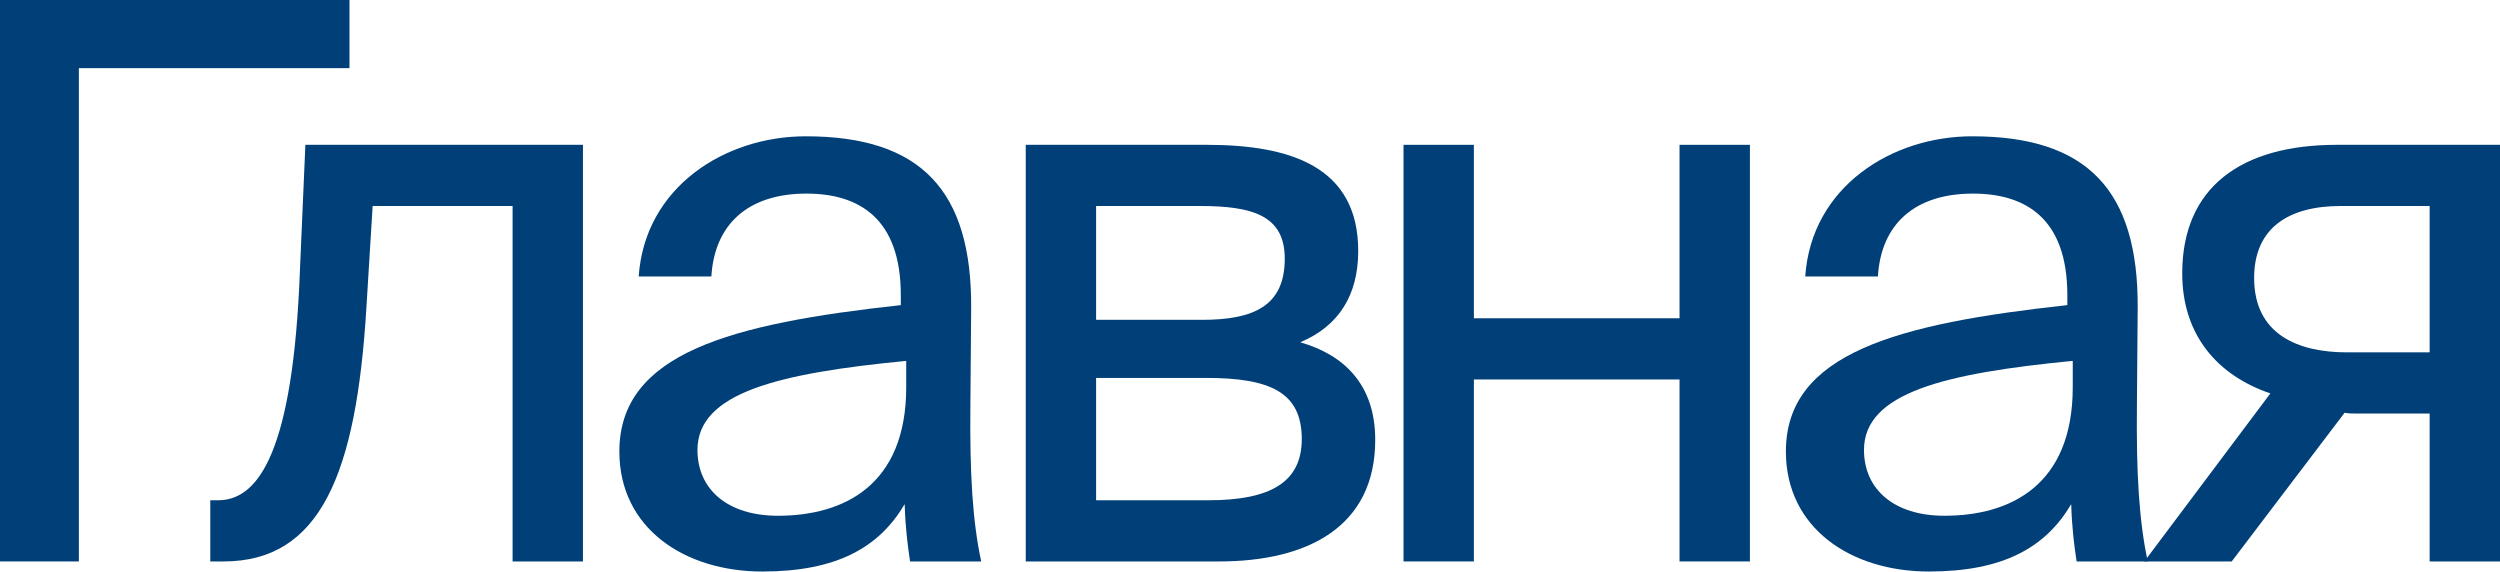
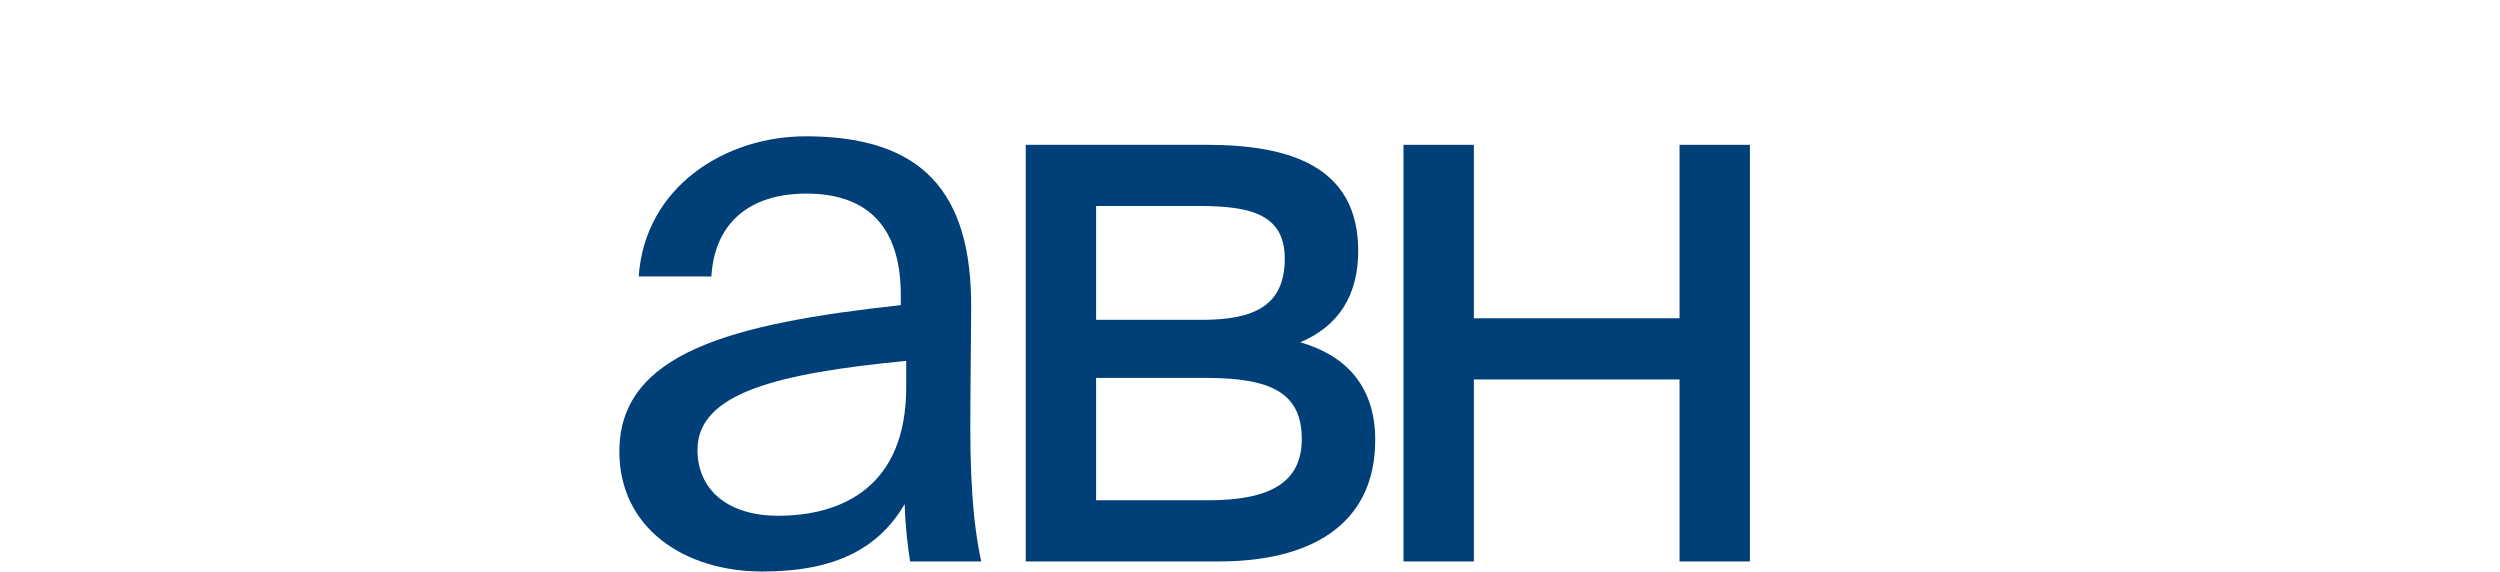
<svg xmlns="http://www.w3.org/2000/svg" width="3272" height="748" viewBox="0 0 3272 748" fill="none">
-   <path d="M457.394 0H0V734.824H103.217V89.192H457.394V0Z" fill="#003F78" />
-   <path d="M762.966 189.534H399.682L391.587 376.027C380.455 602.049 333.906 654.753 285.334 654.753H275.214V734.824H292.417C418.909 734.824 466.47 621.306 479.625 401.366L487.72 269.604H670.88V734.824H762.966V189.534Z" fill="#003F78" />
  <path d="M1186.06 506.775C1186.06 635.496 1104.09 675.024 1018.08 675.024C952.301 675.024 912.835 640.564 912.835 588.873C912.835 513.87 1019.09 488.531 1186.06 472.314V506.775ZM997.838 748C1094.98 748 1150.64 716.58 1184.03 659.821C1185.05 692.255 1188.08 714.553 1191.12 734.824H1284.21C1273.08 683.133 1269.04 621.306 1270.05 529.073L1271.06 403.393C1272.07 249.333 1205.28 178.385 1054.51 178.385C949.265 178.385 844.024 244.266 835.928 361.837H931.05C935.098 293.93 978.611 253.388 1055.52 253.388C1124.33 253.388 1178.97 285.821 1178.97 386.163V399.339C956.348 423.664 810.63 462.179 810.63 590.9C810.63 691.241 895.632 748 997.838 748Z" fill="#003F78" />
  <path d="M1342.5 189.534V734.824H1595.48C1711.85 734.824 1799.89 689.214 1799.89 575.697C1799.89 502.721 1758.4 464.206 1701.73 447.989C1752.33 426.705 1777.63 386.163 1777.63 328.39C1777.63 217.913 1688.58 189.534 1579.29 189.534H1342.5ZM1434.58 418.596V269.604H1570.18C1638.99 269.604 1681.49 281.767 1681.49 338.526C1681.49 400.352 1641.02 418.596 1573.22 418.596H1434.58ZM1434.58 494.612H1578.28C1663.28 494.612 1703.76 513.87 1703.76 574.683C1703.76 631.442 1662.27 654.753 1581.31 654.753H1434.58V494.612Z" fill="#003F78" />
  <path d="M2290.27 734.824V189.534H2198.18V416.569H1929.01V189.534H1836.92V734.824H1929.01V496.64H2198.18V734.824H2290.27Z" fill="#003F78" />
-   <path d="M2712.81 506.775C2712.81 635.496 2630.85 675.024 2544.83 675.024C2479.06 675.024 2439.59 640.564 2439.59 588.873C2439.59 513.87 2545.84 488.531 2712.81 472.314V506.775ZM2524.59 748C2621.74 748 2677.39 716.58 2710.79 659.821C2711.8 692.255 2714.84 714.553 2717.87 734.824H2810.97C2799.84 683.133 2795.79 621.306 2796.8 529.073L2797.81 403.393C2798.83 249.333 2732.04 178.385 2581.26 178.385C2476.02 178.385 2370.78 244.266 2362.68 361.837H2457.8C2461.85 293.93 2505.37 253.388 2582.27 253.388C2651.08 253.388 2705.73 285.821 2705.73 386.163V399.339C2483.1 423.664 2337.38 462.179 2337.38 590.9C2337.38 691.241 2422.39 748 2524.59 748Z" fill="#003F78" />
-   <path d="M3272 189.534H3058.48C2933 189.534 2856.1 245.279 2856.1 357.783C2856.1 438.867 2902.64 491.572 2971.46 514.883L2806.51 734.824H2920.86L3068.6 540.222C3073.66 541.236 3078.72 541.236 3083.78 541.236H3179.91V734.824H3272V189.534ZM3179.91 269.604V461.165H3071.64C3007.89 461.165 2950.21 437.854 2950.21 363.865C2950.21 297.984 2995.74 269.604 3063.54 269.604H3179.91Z" fill="#003F78" />
</svg>